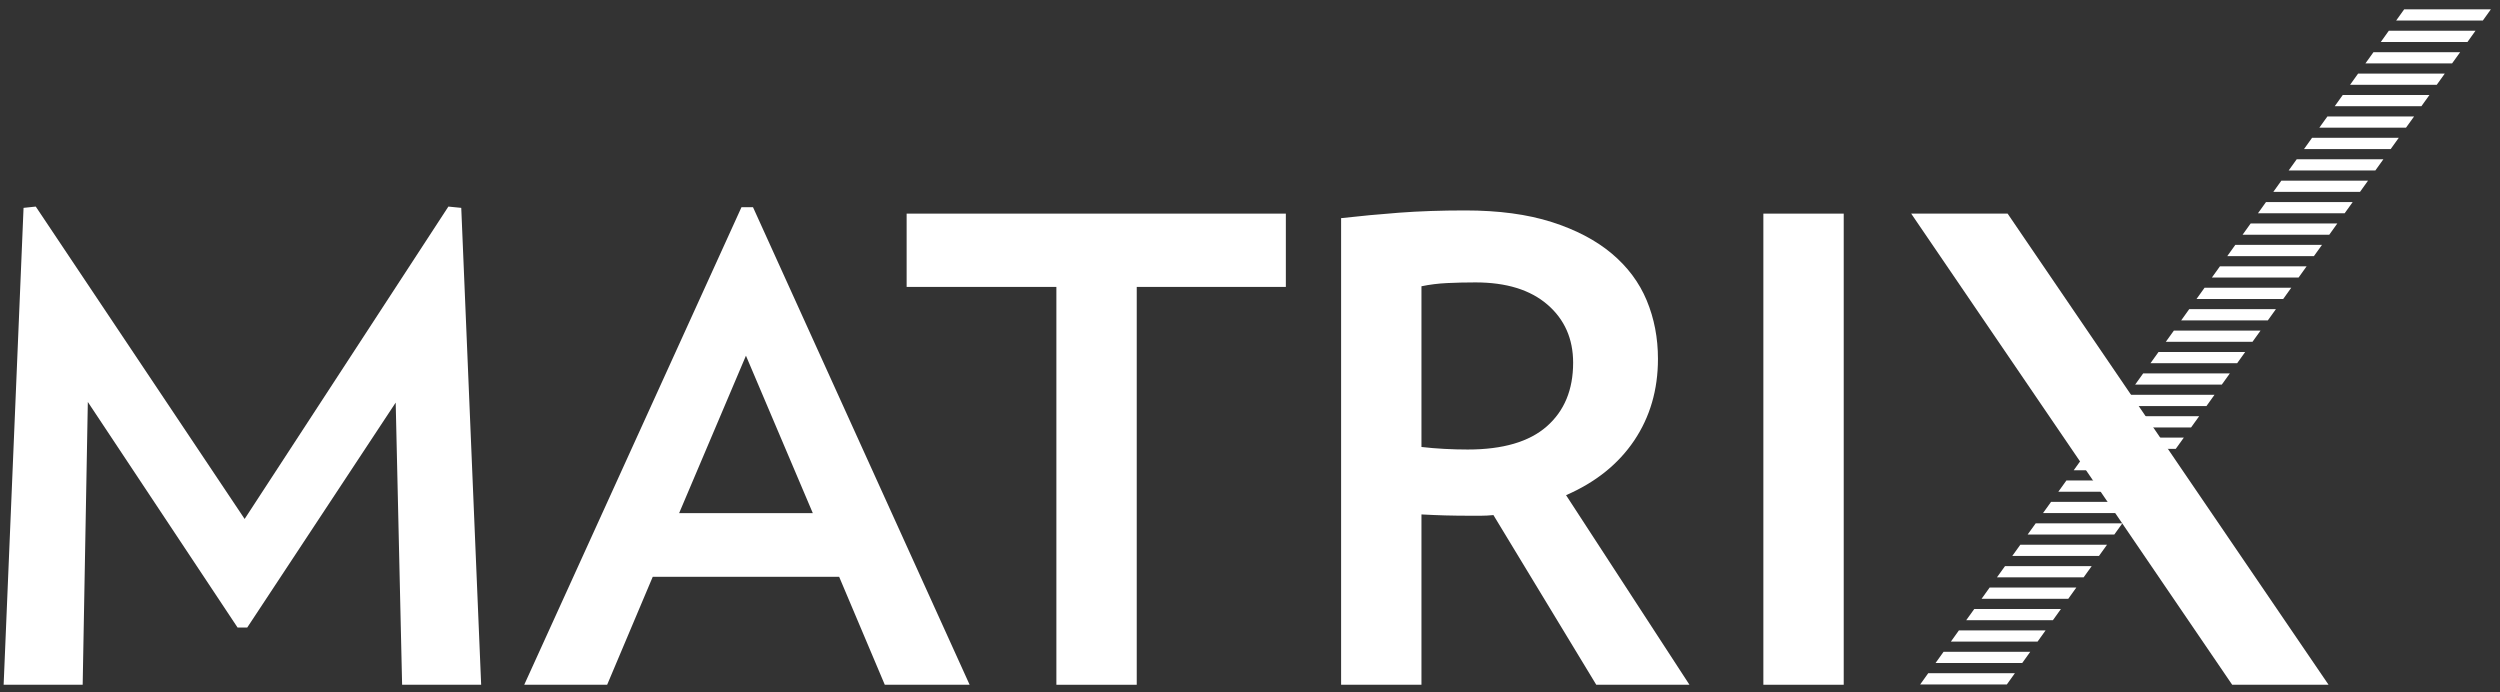
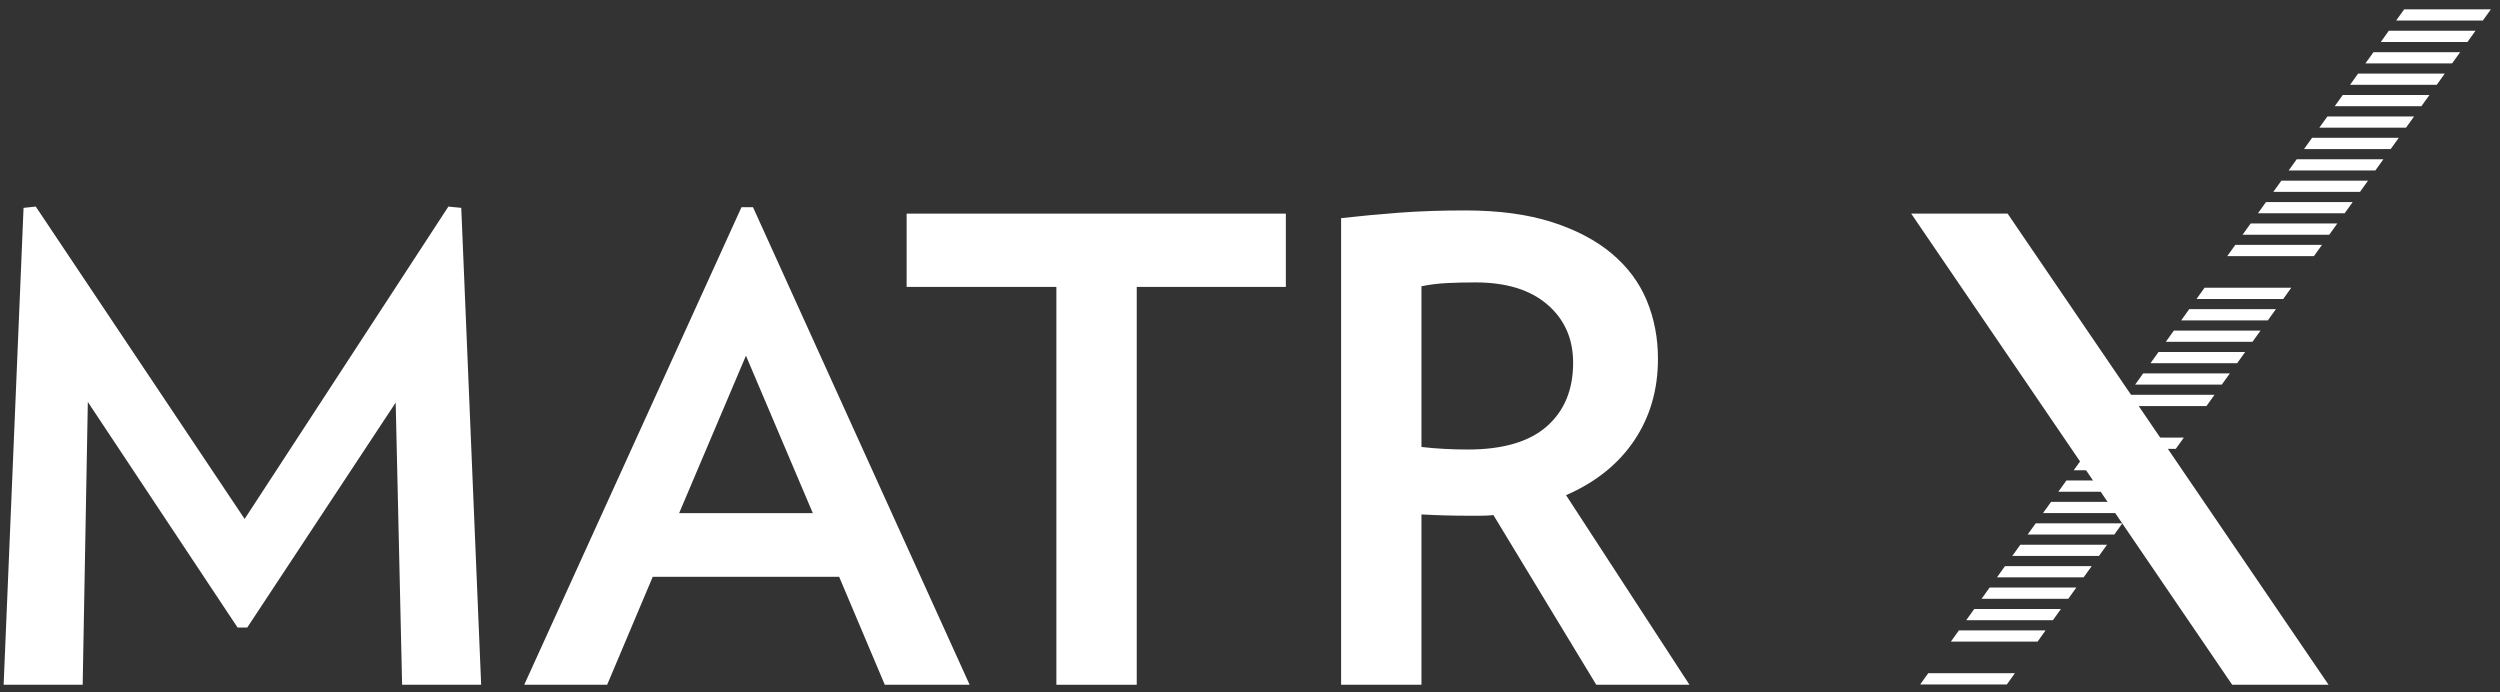
<svg xmlns="http://www.w3.org/2000/svg" width="213px" height="59px" viewBox="0 0 213 59" version="1.1">
  <rect x="0" y="0" width="213" height="59" fill="#333333" stroke="none" />
  <title>FooterLogo - Matrix</title>
  <desc>Created with sketchtool.</desc>
  <defs />
  <g id="Home" stroke="none" stroke-width="1" fill="none" fill-rule="evenodd">
    <g id="Home-@2x" transform="translate(-644, -1708)" fill="#FFFFFF">
      <g id="Group-11" transform="translate(0, 1443)">
        <g id="Group-10" transform="translate(163, 131)">
          <g id="FooterLogo---Matrix" transform="translate(481, 134)">
            <polyline id="Fill-1" points="34.26 58.342 33.713 34.301 21.064 53.467 20.242 53.467 7.483 34.247 7.044 58.342 0.31 58.342 2.007 17.71 3.047 17.6 20.843 44.215 38.202 17.6 39.299 17.71 40.995 58.342 34.26 58.342" />
            <path d="M75.384,58.342 L71.495,49.142 L55.614,49.142 L51.729,58.342 L44.664,58.342 L63.173,17.656 L64.157,17.656 L82.613,58.342 L75.384,58.342 L75.384,58.342 Z M63.555,30.305 L57.861,43.72 L69.252,43.72 L63.555,30.305 L63.555,30.305 Z" id="Fill-2" />
            <polyline id="Fill-3" points="96.85 24.445 96.85 58.342 90.004 58.342 90.004 24.445 77.245 24.445 77.245 18.201 109.554 18.201 109.554 24.445 96.85 24.445" />
            <path d="M136.002,58.342 L127.24,43.884 C126.875,43.921 126.528,43.94 126.199,43.94 L125.104,43.94 C124.448,43.94 123.78,43.93 123.106,43.913 C122.429,43.894 121.765,43.865 121.108,43.829 L121.108,58.342 L114.262,58.342 L114.262,18.586 C115.869,18.404 117.521,18.25 119.218,18.121 C120.916,17.993 122.785,17.929 124.831,17.929 C127.679,17.929 130.133,18.257 132.195,18.914 C134.258,19.571 135.964,20.467 137.315,21.598 C138.665,22.731 139.661,24.061 140.3,25.595 C140.939,27.129 141.258,28.79 141.258,30.578 C141.258,33.206 140.583,35.525 139.233,37.534 C137.881,39.541 135.948,41.093 133.428,42.188 L143.943,58.342 L136.002,58.342 L136.002,58.342 Z M134.031,30.906 C134.031,28.863 133.3,27.21 131.84,25.951 C130.38,24.691 128.337,24.061 125.708,24.061 C124.867,24.061 124.065,24.08 123.297,24.117 C122.531,24.153 121.8,24.246 121.108,24.39 L121.108,38.082 C121.728,38.155 122.375,38.209 123.052,38.245 C123.726,38.281 124.392,38.299 125.051,38.299 C128.043,38.299 130.288,37.642 131.785,36.328 C133.281,35.015 134.031,33.206 134.031,30.906 L134.031,30.906 Z" id="Fill-4" />
-             <polygon id="Fill-5" points="150.239 18.201 157.085 18.201 157.085 58.341 150.239 58.341" />
            <polyline id="Fill-6" points="162.834 18.201 171.049 18.201 198.394 58.342 190.183 58.342 162.834 18.201" />
            <polyline id="Fill-7" points="212.222 0.795 204.836 0.795 204.151 1.752 211.537 1.752 212.222 0.795" />
            <polyline id="Fill-8" points="202.843 3.577 210.229 3.577 210.913 2.619 203.527 2.619 202.843 3.577" />
            <polyline id="Fill-9" points="201.534 5.401 208.918 5.401 209.606 4.446 202.22 4.446 201.534 5.401" />
            <polyline id="Fill-10" points="200.226 7.226 207.611 7.226 208.296 6.269 200.911 6.269 200.226 7.226" />
            <polyline id="Fill-11" points="198.918 9.051 206.303 9.051 206.988 8.094 199.603 8.094 198.918 9.051" />
            <polyline id="Fill-12" points="197.609 10.876 204.994 10.876 205.682 9.92 198.296 9.92 197.609 10.876" />
            <polyline id="Fill-13" points="196.302 12.699 203.688 12.699 204.374 11.742 196.987 11.742 196.302 12.699" />
            <polyline id="Fill-14" points="194.994 14.524 202.38 14.524 203.065 13.569 195.68 13.569 194.994 14.524" />
            <polyline id="Fill-15" points="193.686 16.349 201.072 16.349 201.756 15.393 194.371 15.393 193.686 16.349" />
            <polyline id="Fill-16" points="192.377 18.173 199.763 18.173 200.448 17.217 193.062 17.217 192.377 18.173" />
            <polyline id="Fill-17" points="191.069 19.997 198.454 19.997 199.14 19.04 191.756 19.04 191.069 19.997" />
            <polyline id="Fill-18" points="189.762 21.822 197.146 21.822 197.833 20.865 190.447 20.865 189.762 21.822" />
-             <polyline id="Fill-19" points="188.453 23.646 195.839 23.646 196.524 22.69 189.139 22.69 188.453 23.646" />
            <polyline id="Fill-20" points="187.144 25.472 194.53 25.472 195.216 24.515 187.829 24.515 187.144 25.472" />
            <polyline id="Fill-21" points="185.837 27.297 193.22 27.297 193.908 26.338 186.522 26.338 185.837 27.297" />
            <polyline id="Fill-22" points="184.529 29.12 191.914 29.12 192.599 28.166 185.214 28.166 184.529 29.12" />
            <polyline id="Fill-23" points="183.22 30.945 190.606 30.945 191.291 29.989 183.907 29.989 183.22 30.945" />
            <polyline id="Fill-24" points="181.914 32.769 189.297 32.769 189.984 31.813 182.599 31.813 181.914 32.769" />
            <polyline id="Fill-25" points="180.604 34.595 187.991 34.595 188.676 33.638 181.29 33.638 180.604 34.595" />
-             <polyline id="Fill-26" points="179.296 36.418 186.681 36.418 187.367 35.463 179.982 35.463 179.296 36.418" />
            <polyline id="Fill-27" points="177.988 38.245 185.373 38.245 186.061 37.286 178.673 37.286 177.988 38.245" />
            <polyline id="Fill-28" points="176.679 40.068 184.066 40.068 184.749 39.112 177.365 39.112 176.679 40.068" />
            <polyline id="Fill-29" points="175.371 41.893 182.756 41.893 183.444 40.936 176.058 40.936 175.371 41.893" />
            <polyline id="Fill-30" points="174.064 43.716 181.448 43.716 182.135 42.761 174.75 42.761 174.064 43.716" />
            <polyline id="Fill-31" points="172.756 45.541 180.139 45.541 180.827 44.587 173.442 44.587 172.756 45.541" />
            <polyline id="Fill-32" points="171.446 47.366 178.833 47.366 179.519 46.41 172.133 46.41 171.446 47.366" />
            <polyline id="Fill-33" points="170.139 49.191 177.524 49.191 178.212 48.235 170.826 48.235 170.139 49.191" />
            <polyline id="Fill-34" points="168.831 51.016 176.217 51.016 176.902 50.06 169.516 50.06 168.831 51.016" />
            <polyline id="Fill-35" points="167.522 52.841 174.908 52.841 175.593 51.884 168.209 51.884 167.522 52.841" />
            <polyline id="Fill-36" points="166.216 54.664 173.601 54.664 174.286 53.708 166.9 53.708 166.216 54.664" />
-             <polyline id="Fill-37" points="164.907 56.49 172.292 56.49 172.978 55.533 165.592 55.533 164.907 56.49" />
            <polyline id="Fill-38" points="163.599 58.315 170.984 58.315 171.669 57.357 164.286 57.357 163.599 58.315" />
          </g>
        </g>
      </g>
    </g>
  </g>
</svg>